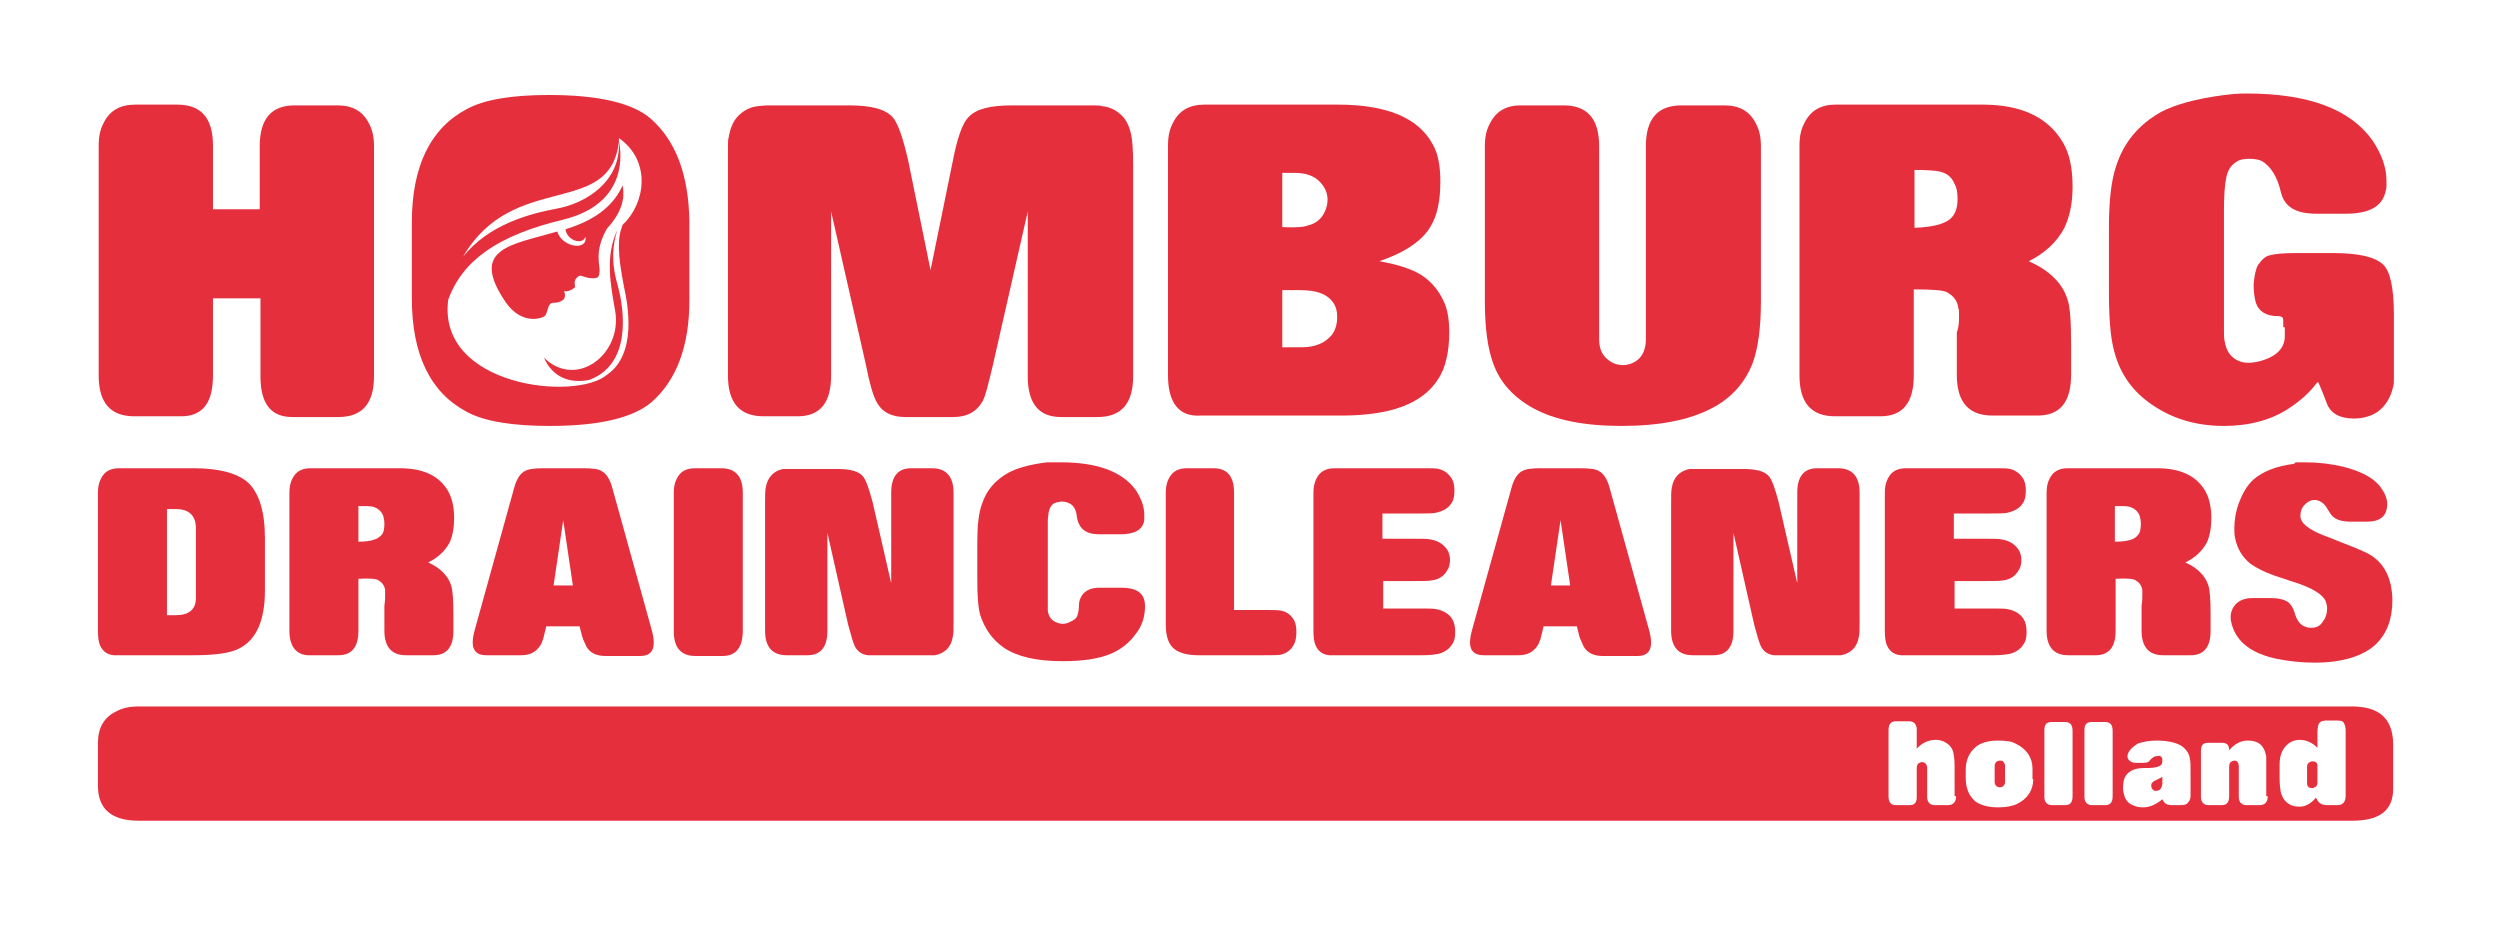
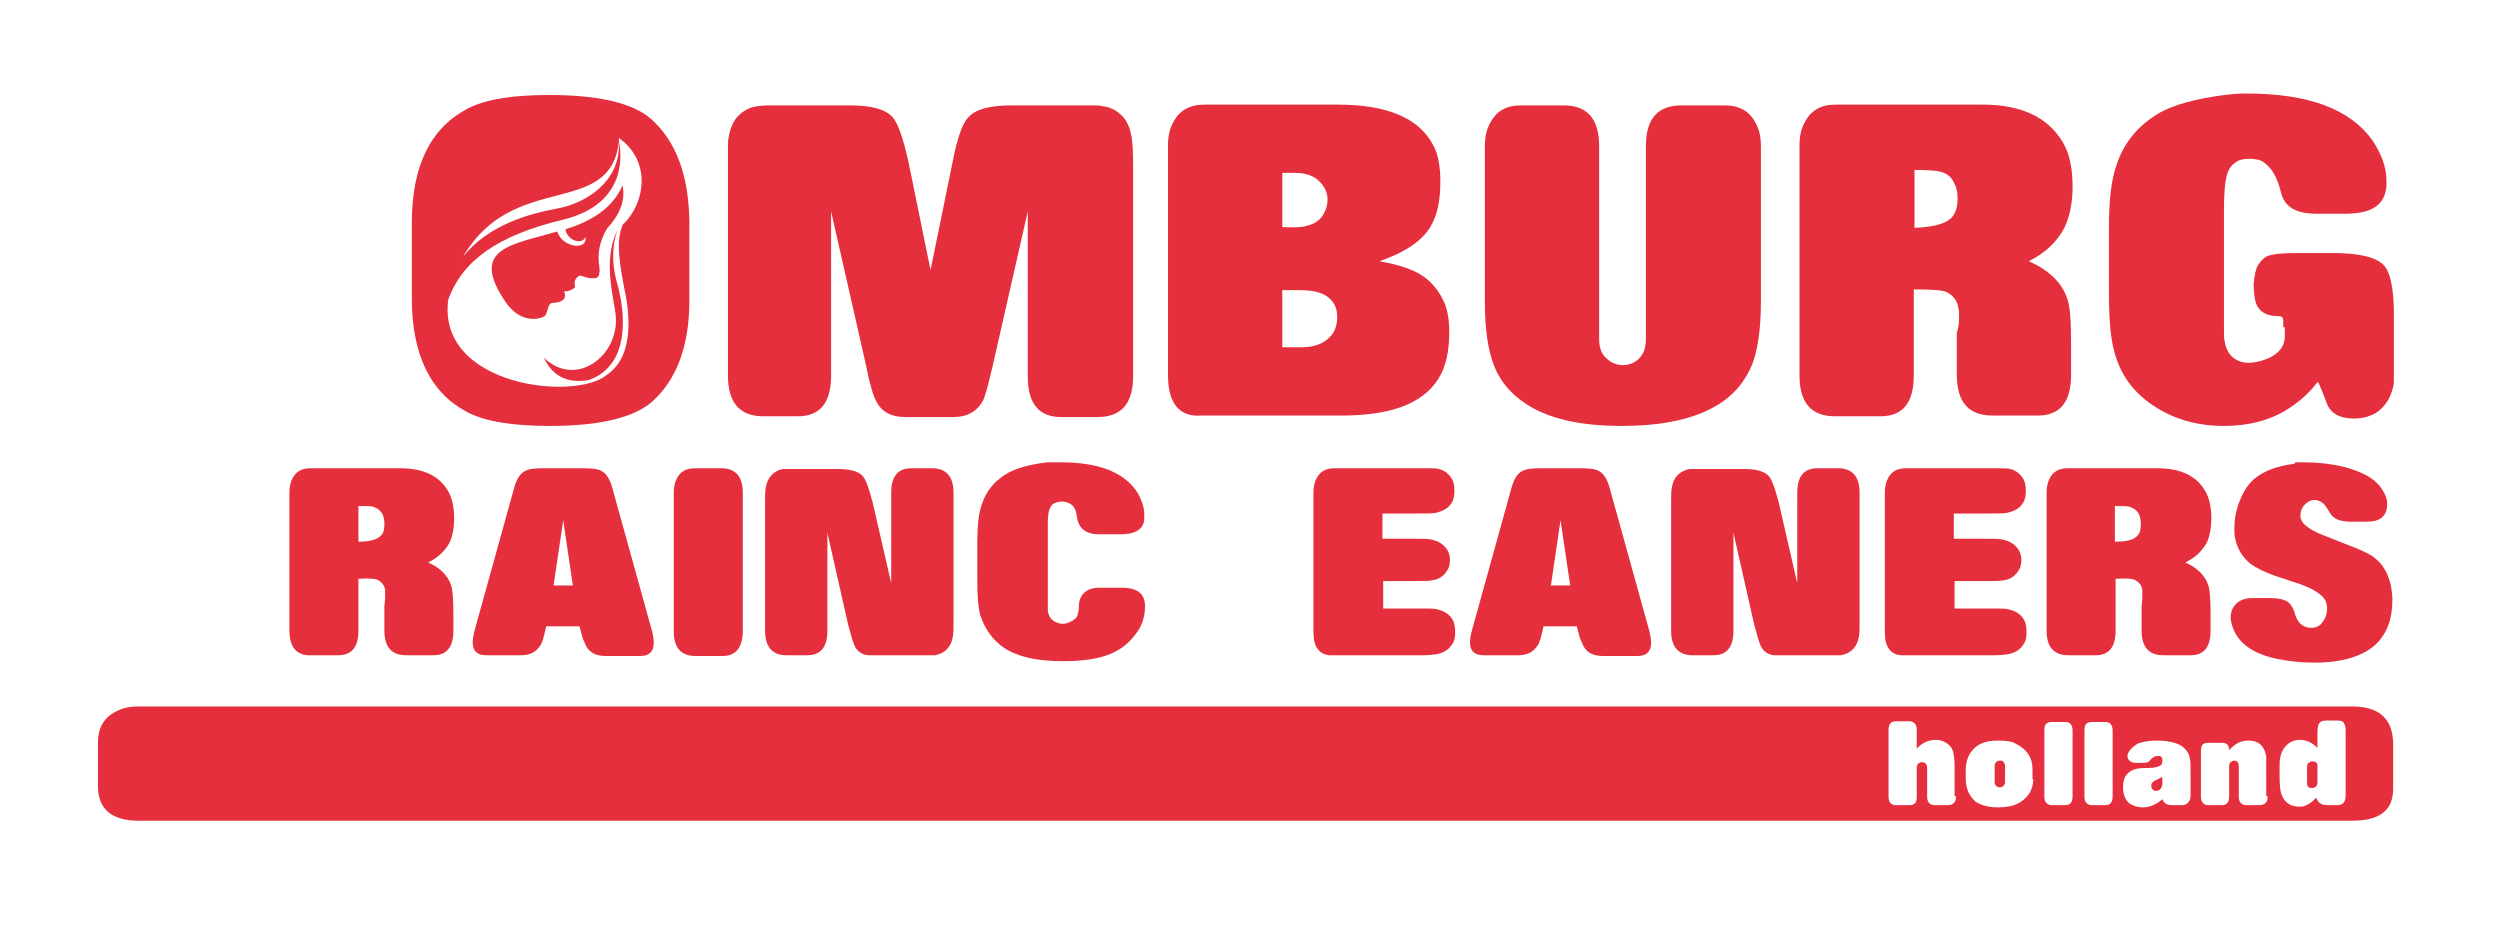
<svg xmlns="http://www.w3.org/2000/svg" version="1.1" id="Layer_1" x="0px" y="0px" viewBox="0 0 336.9 124.8" style="enable-background:new 0 0 336.9 124.8;" xml:space="preserve">
  <style type="text/css">
	.st0{fill:#E52F3C;}
</style>
  <g>
-     <path class="st0" d="M35,19.7c0-3.7,1.6-5.5,4.7-5.5h5.8c2,0,3.4,0.8,4.2,2.4c0.5,0.9,0.7,1.9,0.7,3.1v31c0,3.7-1.6,5.5-4.8,5.5   h-6.2c-2.9,0-4.3-1.8-4.3-5.5V40.2h-6.4v10.4c0,3.7-1.4,5.5-4.3,5.5h-6.3c-3.2,0-4.8-1.8-4.8-5.5v-31c0-1.2,0.2-2.2,0.7-3.1   c0.8-1.6,2.2-2.4,4.2-2.4h5.7c3.2,0,4.8,1.8,4.8,5.5v8.6H35V19.7z" />
    <path class="st0" d="M118.1,54.1c-0.4-0.7-0.9-2.3-1.4-4.9L112,28.5v22.1c0,3.7-1.5,5.5-4.5,5.5h-4.6c-3.2,0-4.8-1.8-4.8-5.5V22.1   c0-1,0-1.7,0-2.3c0-0.6,0-1,0.1-1.3c0.2-1.2,0.6-2.2,1.3-2.9c0.7-0.7,1.6-1.2,2.7-1.3c0.2,0,0.7-0.1,1.4-0.1c0.7,0,1.5,0,2.7,0h8.1   c3,0,4.9,0.5,5.9,1.6c0.7,0.8,1.4,2.8,2.1,5.9l3,14.7l3-14.7c0.6-3.1,1.3-5.1,2.1-5.9c1-1.1,2.9-1.6,5.9-1.6h8c1.1,0,2,0,2.7,0   c0.7,0,1.1,0,1.4,0.1c1.1,0.1,2,0.6,2.7,1.3c0.7,0.7,1.1,1.7,1.3,2.9c0.1,0.6,0.2,1.8,0.2,3.7v28.5c0,3.7-1.6,5.5-4.8,5.5H143   c-3,0-4.5-1.8-4.5-5.5V28.5l-4.7,20.7c-0.6,2.5-1,4.2-1.4,4.9c-0.8,1.4-2.1,2.1-3.9,2.1H122C120.1,56.2,118.8,55.5,118.1,54.1z" />
    <path class="st0" d="M157.4,50.6v-31c0-1.2,0.2-2.2,0.7-3.1c0.8-1.6,2.2-2.4,4.2-2.4h18c6.6,0,10.9,1.8,12.8,5.4c0.7,1.2,1,2.9,1,5   c0,2.5-0.4,4.5-1.3,6c-1.1,1.9-3.4,3.5-6.9,4.7c2.2,0.4,3.8,0.9,5,1.5c1.6,0.8,2.9,2.2,3.7,4c0.5,1.1,0.7,2.5,0.7,4.1   c0,2.6-0.5,4.8-1.5,6.3c-2.1,3.3-6.4,4.9-13,4.9h-19C158.9,56.2,157.4,54.3,157.4,50.6z M176.2,30.4c1.3-0.3,2.1-1.1,2.5-2.3   c0.4-1.2,0.2-2.3-0.5-3.2c-0.6-0.8-1.4-1.3-2.5-1.5c-0.2,0-0.5-0.1-1-0.1c-0.5,0-1.1,0-1.9,0v7.3C174.6,30.7,175.7,30.6,176.2,30.4   z M175.4,46.8c1.9,0,3.2-0.6,4.1-1.7c0.5-0.7,0.7-1.5,0.7-2.4c0-0.8-0.2-1.5-0.6-2c-0.8-1.1-2.2-1.6-4.4-1.6h-2.4v7.7H175.4z" />
    <path class="st0" d="M201.2,48.9c-0.7-1.9-1.1-4.7-1.1-8.2v-21c0-1.2,0.2-2.2,0.7-3.1c0.8-1.6,2.2-2.4,4.1-2.4h5.8   c3.2,0,4.8,1.8,4.8,5.5v26c0,1.1,0.3,2,1,2.6c0.6,0.6,1.4,0.9,2.2,0.9s1.6-0.3,2.2-0.9c0.6-0.6,0.9-1.5,0.9-2.6v-26   c0-3.7,1.6-5.5,4.8-5.5h5.8c2,0,3.4,0.8,4.2,2.4c0.5,0.9,0.7,1.9,0.7,3.1v21c0,3.5-0.4,6.3-1.1,8.2c-1,2.6-2.8,4.7-5.5,6.1   c-3,1.6-7.1,2.4-12.2,2.4c-5,0-9-0.8-11.9-2.4C203.9,53.5,202.1,51.5,201.2,48.9z" />
    <path class="st0" d="M264,42.6c0-0.6,0-0.9-0.1-1.1c-0.1-0.9-0.6-1.6-1.5-2.1c-0.5-0.3-2-0.4-4.5-0.4v11.6c0,3.7-1.5,5.5-4.5,5.5   h-6.1c-3.2,0-4.8-1.8-4.8-5.5v-31c0-1.2,0.2-2.2,0.7-3.1c0.8-1.6,2.2-2.4,4.1-2.4h19.9c5.2,0,8.8,1.7,10.8,5.1   c0.9,1.5,1.3,3.5,1.3,6c0,2.2-0.4,4-1.1,5.5c-1,1.9-2.6,3.4-4.8,4.5c2.7,1.2,4.5,2.9,5.2,5.1c0.4,1.1,0.5,3.2,0.5,6.5v3.7   c0,3.7-1.5,5.5-4.5,5.5h-6.1c-3.2,0-4.8-1.8-4.8-5.5v-5.7C264,44,264,43.2,264,42.6z M263.1,29.2c0.5-0.6,0.7-1.4,0.7-2.4   c0-0.8-0.1-1.5-0.4-2c-0.4-1-1.1-1.5-2.1-1.7c-0.4-0.1-1.5-0.2-3.3-0.2v7.8C260.7,30.6,262.4,30.1,263.1,29.2z" />
    <path class="st0" d="M307.7,44.1c0-0.7,0-1.2-0.1-1.3c-0.1-0.1-0.3-0.2-0.6-0.2c-1.6,0-2.6-0.6-3-1.8c-0.2-0.7-0.3-1.5-0.3-2.5   c0.1-1.2,0.3-2.1,0.6-2.6c0.5-0.7,1-1.2,1.6-1.3c0.7-0.2,1.9-0.3,3.7-0.3h4.7c3.5,0,5.8,0.5,6.9,1.6c0.9,0.9,1.4,3.1,1.4,6.7v6.3   c0,1,0,1.8,0,2.3c0,0.5,0,0.9-0.1,1.1c-0.3,1.4-1,2.6-2.1,3.4c-0.9,0.6-2,0.9-3.2,0.9c-1.9,0-3.2-0.7-3.7-2.2l-0.5-1.3   c-0.4-1-0.6-1.4-0.6-1.4c-0.1,0-0.3,0.2-0.5,0.5c-0.8,1-1.9,2-3.4,3c-2.4,1.6-5.4,2.4-8.8,2.4c-3.6,0-6.8-0.9-9.6-2.8   c-2.7-1.8-4.4-4.2-5.2-7.3c-0.5-1.8-0.7-4.5-0.7-8v-8.6c0-3.6,0.3-6.4,1-8.4c1-3.1,3-5.5,6-7.2c1.9-1,4.7-1.8,8.6-2.3   c0.8-0.1,1.7-0.2,2.9-0.2c8.4,0,14,2.1,17,6.3c1.2,1.8,1.9,3.6,1.9,5.4c0,0.2,0,0.5,0,0.7c0,0.2,0,0.4-0.1,0.7   c-0.4,2.1-2.2,3.1-5.4,3.1h-3.9c-2.8,0-4.3-0.9-4.8-2.8c-0.5-2.2-1.4-3.6-2.6-4.3c-0.4-0.2-1-0.3-1.7-0.3c-0.7,0-1.3,0.1-1.7,0.4   c-0.7,0.4-1.2,1.1-1.4,2.2c-0.2,0.9-0.3,2.4-0.3,4.5v12.3c0,1.5,0,2.6,0,3.5c0,0.8,0,1.4,0.1,1.7c0.2,1.2,0.7,2,1.6,2.5   c0.9,0.5,2,0.5,3.4,0.1c2-0.6,3.1-1.7,3.1-3.3V44.1z" />
  </g>
  <g>
    <path class="st0" d="M269.5,102.5c-0.2,0-0.4,0.1-0.5,0.2c-0.1,0.1-0.2,0.3-0.2,0.5v2.2c0,0.2,0.1,0.4,0.2,0.5   c0.1,0.1,0.3,0.2,0.5,0.2c0.2,0,0.4-0.1,0.5-0.2c0.1-0.1,0.2-0.3,0.2-0.5v-2.2c0-0.2-0.1-0.4-0.2-0.5   C269.9,102.5,269.7,102.5,269.5,102.5z" />
    <path class="st0" d="M311.6,102.6c-0.2,0-0.3,0.1-0.5,0.2c-0.1,0.1-0.2,0.3-0.2,0.5v2.2c0,0.5,0.2,0.7,0.7,0.7   c0.2,0,0.3-0.1,0.5-0.2c0.1-0.1,0.2-0.3,0.2-0.5v-2.3C312.3,102.8,312.1,102.6,311.6,102.6z" />
    <path class="st0" d="M290.4,105.2c-0.4,0.2-0.5,0.4-0.5,0.7c0,0.2,0.1,0.4,0.3,0.6c0.2,0.1,0.5,0.1,0.7,0c0.3-0.1,0.4-0.4,0.5-0.8   c0-0.2,0-0.5,0-1L290.4,105.2z" />
    <path class="st0" d="M316.9,95.2H18.7c-1.2,0-2.2,0.2-3.1,0.7c-1.6,0.8-2.4,2.2-2.4,4.2v5.8c0,3.1,1.8,4.7,5.5,4.7h298.3   c3.7,0,5.5-1.4,5.5-4.3v-6.2C322.4,96.8,320.6,95.2,316.9,95.2z M263.6,107.3c0,0.8-0.4,1.2-1.1,1.2h-1.8c-0.6,0-1-0.4-1-1.1v-3.9   c0-0.3-0.1-0.5-0.2-0.6c-0.1-0.1-0.3-0.2-0.5-0.2c-0.2,0-0.3,0.1-0.5,0.2c-0.1,0.1-0.2,0.3-0.2,0.6v3.9c0,0.8-0.3,1.1-1,1.1h-1.8   c-0.7,0-1-0.4-1-1.2v-8.9c0-0.8,0.3-1.2,1-1.2h1.8c0.6,0,1,0.4,1,1.1v2.6c0.7-0.8,1.6-1.2,2.6-1.2c0.4,0,0.7,0.1,1,0.2   c0.6,0.3,1.1,0.7,1.3,1.4c0.1,0.4,0.2,1,0.2,1.9V107.3z M274,105c0,1.5-0.8,2.7-2.3,3.4c-0.5,0.2-1.3,0.4-2.4,0.4   c-1.4,0-2.4-0.3-3.1-0.8c-0.9-0.8-1.3-1.8-1.3-3.2v-1c0-1.3,0.4-2.3,1.3-3.1c0.7-0.6,1.7-0.9,3.1-0.9c1,0,1.8,0.1,2.3,0.4   c1.5,0.7,2.3,1.9,2.3,3.4V105z M279.3,107.3c0,0.8-0.3,1.2-1,1.2h-1.8c-0.6,0-1-0.4-1-1.1v-9c0-0.8,0.3-1.1,1-1.1h1.8   c0.7,0,1,0.4,1,1.2V107.3z M284.7,107.3c0,0.8-0.3,1.2-1,1.2h-1.8c-0.6,0-1-0.4-1-1.1v-9c0-0.8,0.3-1.1,1-1.1h1.8   c0.7,0,1,0.4,1,1.2V107.3z M295.2,107.2c0,0.4-0.1,0.7-0.3,0.9c-0.2,0.3-0.5,0.4-0.9,0.4h-1.4c-0.6,0-1-0.3-1.2-0.8   c-0.8,0.7-1.7,1.1-2.6,1.1c-0.5,0-1-0.1-1.4-0.3c-0.5-0.2-0.9-0.6-1.1-1.2c-0.1-0.3-0.2-0.7-0.2-1.1c0-0.7,0.1-1.3,0.4-1.7   c0.5-0.7,1.3-1,2.5-1h0.4c1,0,1.7-0.2,1.9-0.5c0.1-0.2,0.1-0.4,0.1-0.7c-0.1-0.4-0.3-0.5-0.8-0.4c-0.3,0-0.7,0.3-1,0.7   c-0.1,0.1-0.3,0.2-0.7,0.2h-1.1c-0.3,0-0.6-0.1-0.7-0.2c-0.3-0.2-0.4-0.4-0.4-0.7c0-0.3,0.2-0.7,0.5-1c0.3-0.3,0.6-0.5,0.9-0.7   c0.6-0.2,1.4-0.4,2.5-0.4c1.6,0,2.8,0.3,3.5,0.8c0.5,0.4,0.9,0.9,1,1.6c0.1,0.4,0.1,0.9,0.1,1.7V107.2z M305.6,107.3   c0,0.8-0.4,1.2-1.1,1.2h-1.8c-0.6,0-1-0.4-1-1.1v-4.1c0-0.5-0.2-0.8-0.6-0.8c-0.2,0-0.3,0.1-0.5,0.2c-0.1,0.1-0.2,0.3-0.2,0.6v4   c0,0.8-0.3,1.2-1,1.2h-1.8c-0.6,0-1-0.4-1-1.1v-6.2c0-0.8,0.3-1.1,1-1.1h1.8c0.7,0,1,0.3,1,1c0.7-0.8,1.5-1.3,2.5-1.3   c1,0,1.7,0.3,2.1,1c0.2,0.3,0.3,0.7,0.4,1.1c0,0.1,0,0.3,0,0.5c0,0.2,0,0.5,0,0.9V107.3z M316.1,107.2c0,0.9-0.4,1.3-1.1,1.3h-1.3   c-0.5,0-0.9-0.1-1.1-0.3c-0.2-0.1-0.3-0.4-0.5-0.7c-0.5,0.6-1,0.9-1.5,1.1c-0.3,0.1-0.5,0.1-0.8,0.1c-0.5,0-1-0.1-1.4-0.4   c-0.5-0.3-0.8-0.8-1-1.4c-0.1-0.4-0.2-1.1-0.2-2.1v-1.8c0-1.4,0.5-2.4,1.5-3c0.4-0.2,0.8-0.3,1.2-0.3c0.8,0,1.5,0.3,2.1,0.8   c0.1,0.1,0.2,0.2,0.3,0.3c0,0,0-0.1,0-0.4v-1.7c0-0.6,0.1-1,0.2-1.2c0.2-0.3,0.5-0.4,1-0.4h1.5c0.5,0,0.8,0.1,0.9,0.4   c0.1,0.2,0.2,0.5,0.2,1V107.2z" />
  </g>
  <g>
    <path class="st0" d="M83.9,25c-1.5,3.3-4.5,4.9-7.7,5.9c0.2,1.5,2.3,2.2,2.7,1c0.3,2-3.2,1.4-3.8-0.7c-6.1,1.8-12,2.2-6.9,9.6   c2.2,3.1,5,2.1,5.3,1.7c0.4-0.7,0.3-1.7,1.1-1.7c0.8,0,1.2-0.3,1.4-0.5c0.3-0.5,0-1.1,0-1.1s0.4,0.3,1.4-0.4   c0.3-0.2-0.4-0.9,0.6-1.6c0.3-0.2,0.9,0.3,1.8,0.3c0.9,0,0.9-0.2,1-0.9c0.1-0.7-0.8-2.7,1-5.8C84.3,28.1,84.1,26,83.9,25z" />
    <path class="st0" d="M87.7,16c-2.4-2.1-7-3.2-13.7-3.2c-5,0-8.7,0.6-11.1,1.9c-4.9,2.6-7.4,7.7-7.4,15.3v10.2   c0,7.6,2.5,12.7,7.4,15.3c2.4,1.3,6.2,1.9,11.2,1.9c6.7,0,11.2-1.1,13.7-3.2c3.4-3,5.1-7.6,5.1-13.7V29.8   C92.8,23.6,91.1,19,87.7,16z M83.4,19.1c0.3,5.4-4.5,8.3-8.3,9c-3.8,0.7-9.3,2.2-12.7,6.5C69.2,22.9,82.2,29.5,83.4,19.1z    M84.1,38.7c0.5,2.3,1.8,9-2.3,11.8c-4.2,3.6-22.9,1.6-21.4-10.1c1.9-5.3,6.7-8.7,15.5-10.8c8.9-2.2,7.8-9.2,7.5-10.6   c0-0.1,0-0.3,0-0.4c4.4,3.1,3.6,8.8,0.5,11.7C83.2,32.1,83.2,34.1,84.1,38.7z" />
    <path class="st0" d="M83.2,31c-1.7,3.5-0.9,7.5-0.3,10.9c1,5.8-5.2,10.6-9.6,6.3c1.2,2.7,3.5,3.5,6.1,3c5.7-2.1,4.8-9.3,3.8-12.9   C82.3,35.2,82.6,32.8,83.2,31z" />
  </g>
  <g>
-     <path class="st0" d="M13.5,87c-0.2-0.4-0.3-1.1-0.3-2V66.4c0-0.7,0.1-1.3,0.4-1.9c0.5-1,1.3-1.4,2.5-1.4h10c3.5,0,6,0.7,7.4,2   c1.4,1.4,2.2,3.8,2.2,7.4v7.1c0,3.9-1.1,6.5-3.3,7.7c-1.2,0.7-3.3,1-6.3,1H15.9C14.7,88.4,13.9,87.9,13.5,87z M23.7,82.9   c1.8,0,2.7-0.8,2.7-2.3v-9.4c0-1.7-0.9-2.6-2.7-2.6h-1.2v14.3H23.7z" />
    <path class="st0" d="M51.9,80.2c0-0.3,0-0.6,0-0.7c-0.1-0.6-0.4-1-0.9-1.3c-0.3-0.2-1.2-0.3-2.7-0.2v7c0,2.2-0.9,3.3-2.7,3.3h-3.7   C40,88.4,39,87.2,39,85V66.4c0-0.7,0.1-1.3,0.4-1.9c0.5-1,1.3-1.4,2.5-1.4h12c3.1,0,5.3,1,6.5,3.1c0.5,0.9,0.8,2.1,0.8,3.6   c0,1.3-0.2,2.4-0.6,3.3c-0.6,1.1-1.5,2-2.9,2.7c1.6,0.7,2.7,1.8,3.1,3.1c0.2,0.6,0.3,1.9,0.3,3.9V85c0,2.2-0.9,3.3-2.7,3.3h-3.7   c-1.9,0-2.9-1.1-2.9-3.3v-3.4C51.9,81,51.9,80.6,51.9,80.2z M51.4,72.1c0.3-0.3,0.4-0.8,0.4-1.5c0-0.5-0.1-0.9-0.2-1.2   c-0.3-0.6-0.7-0.9-1.3-1.1c-0.3-0.1-0.9-0.1-2-0.1V73C49.9,73,50.9,72.7,51.4,72.1z" />
    <path class="st0" d="M73.2,86.1c-0.2,0.5-0.3,0.8-0.4,0.9c-0.6,0.9-1.4,1.3-2.6,1.3h-4.7c-1.2,0-1.8-0.6-1.8-1.7   c0-0.5,0.1-1.1,0.3-1.8l5.3-19.1c0.3-1.1,0.8-1.9,1.4-2.2c0.5-0.3,1.3-0.4,2.5-0.4h5.4c1.2,0,2.1,0.1,2.5,0.4   c0.6,0.3,1.1,1.1,1.4,2.2l5.3,19.1c0.2,0.7,0.3,1.3,0.3,1.8c0,1.2-0.6,1.8-1.8,1.8h-4.7c-1.2,0-2.1-0.4-2.6-1.3   c-0.1-0.2-0.2-0.5-0.4-0.9c-0.2-0.5-0.3-1.1-0.5-1.8h-4.5C73.5,85,73.3,85.6,73.2,86.1z M74.6,78.9h2.6l-1.3-8.8L74.6,78.9z" />
    <path class="st0" d="M97.4,88.4h-3.7c-1.9,0-2.9-1.1-2.9-3.3V66.4c0-0.7,0.1-1.3,0.4-1.9c0.5-1,1.3-1.4,2.5-1.4h3.5   c1.9,0,2.9,1.1,2.9,3.3V85C100.1,87.2,99.2,88.4,97.4,88.4z" />
    <path class="st0" d="M115.2,87.1c-0.2-0.4-0.5-1.4-0.9-2.9l-2.8-12.4V85c0,2.2-0.9,3.3-2.7,3.3h-2.8c-1.9,0-2.9-1.1-2.9-3.3V67.9   c0-1.1,0-1.8,0.1-2.2c0.1-0.7,0.4-1.3,0.8-1.7c0.4-0.4,0.9-0.7,1.6-0.8c0.1,0,0.4,0,0.8,0c0.4,0,0.9,0,1.6,0h4.8   c1.8,0,2.9,0.3,3.5,1c0.4,0.5,0.8,1.6,1.3,3.5l2.5,10.9V66.4c0-2.2,0.9-3.3,2.7-3.3h2.8c1.9,0,2.9,1.1,2.9,3.3v17.2   c0,1.1,0,1.8-0.1,2.2c-0.1,0.7-0.4,1.3-0.8,1.7c-0.4,0.4-1,0.7-1.6,0.8c-0.1,0-0.4,0-0.8,0c-0.4,0-0.9,0-1.6,0h-6.1   C116.4,88.4,115.6,87.9,115.2,87.1z" />
    <path class="st0" d="M142,62.3c0.3,0,0.6,0,0.9,0c5.1,0,8.4,1.3,10.2,3.8c0.7,1.1,1.1,2.2,1.1,3.2c0,0.1,0,0.3,0,0.4   c0,0.1,0,0.3,0,0.4c-0.2,1.3-1.3,1.9-3.2,1.9h-2.9c-1.8,0-2.8-0.8-3-2.5c-0.1-1-0.6-1.6-1.3-1.8c-0.6-0.2-1.2-0.1-1.7,0.1   c-0.4,0.2-0.7,0.7-0.8,1.3c0,0.3-0.1,0.6-0.1,1.1c0,0.4,0,1,0,1.7v7.3c0,0.9,0,1.6,0,2.1c0,0.5,0,0.9,0,1c0.1,0.7,0.4,1.2,1,1.5   c0.6,0.3,1.3,0.4,2,0c0.5-0.2,0.9-0.5,1-0.9c0.1-0.3,0.2-0.8,0.2-1.4c0-0.5,0.2-1,0.5-1.4c0.5-0.6,1.2-0.9,2.3-0.9h2.9   c2.2,0,3.2,0.8,3.2,2.5c0,1.4-0.4,2.7-1.3,3.8c-0.8,1.1-1.9,2-3.3,2.6c-1.7,0.7-3.8,1-6.5,1c-3.5,0-6.1-0.6-7.9-1.8   c-1.6-1.1-2.6-2.6-3.2-4.4c-0.3-1.1-0.4-2.7-0.4-4.8v-5.1c0-2.2,0.2-3.9,0.6-5c0.6-1.9,1.8-3.3,3.6-4.3c1.1-0.6,2.8-1.1,5.2-1.4   C141.5,62.3,141.8,62.3,142,62.3z" />
-     <path class="st0" d="M169.8,82.2c1.6,0,2.5,0,2.9,0.1c0.8,0.2,1.3,0.6,1.7,1.3c0.2,0.4,0.3,0.9,0.3,1.6c0,0.6-0.1,1.2-0.3,1.6   c-0.4,0.8-1,1.2-1.7,1.4c-0.3,0.1-1.1,0.1-2.3,0.1h-8.9c-1.5,0-2.5-0.3-3.2-0.8c-0.8-0.6-1.2-1.7-1.2-3.3V66.4   c0-0.7,0.1-1.3,0.4-1.9c0.5-1,1.3-1.4,2.5-1.4h3.5c1.9,0,2.8,1.1,2.8,3.3v15.8H169.8z" />
    <path class="st0" d="M177.3,87c-0.2-0.4-0.3-1.1-0.3-2V66.4c0-0.7,0.1-1.3,0.4-1.9c0.5-1,1.3-1.4,2.5-1.4h11.9c1.1,0,1.8,0,2.1,0.1   c0.8,0.2,1.4,0.7,1.8,1.4c0.2,0.4,0.3,0.9,0.3,1.5c0,0.7-0.1,1.3-0.4,1.7c-0.4,0.7-1.2,1.1-2.1,1.3c-0.4,0.1-1.3,0.1-2.5,0.1h-4.7   v3.4h3.9c1.4,0,2.2,0,2.6,0.1c1.1,0.2,1.8,0.7,2.3,1.5c0.2,0.4,0.3,0.8,0.3,1.2c0,0.6-0.1,1.1-0.4,1.5c-0.4,0.7-1.1,1.2-2,1.3   c-0.4,0.1-1.2,0.1-2.5,0.1h-4.1v3.7h4.7c1.3,0,2.2,0,2.5,0.1c1,0.2,1.8,0.7,2.2,1.5c0.2,0.4,0.3,0.9,0.3,1.6c0,0.7-0.1,1.2-0.4,1.6   c-0.4,0.7-1.1,1.1-1.8,1.3c-0.5,0.1-1.2,0.2-2.3,0.2h-11.9C178.5,88.4,177.7,87.9,177.3,87z" />
    <path class="st0" d="M207.6,86.1c-0.2,0.5-0.3,0.8-0.4,0.9c-0.6,0.9-1.4,1.3-2.6,1.3h-4.7c-1.2,0-1.8-0.6-1.8-1.7   c0-0.5,0.1-1.1,0.3-1.8l5.3-19.1c0.3-1.1,0.8-1.9,1.4-2.2c0.5-0.3,1.3-0.4,2.5-0.4h5.4c1.2,0,2.1,0.1,2.5,0.4   c0.6,0.3,1.1,1.1,1.4,2.2l5.3,19.1c0.2,0.7,0.3,1.3,0.3,1.8c0,1.2-0.6,1.8-1.8,1.8h-4.7c-1.2,0-2.1-0.4-2.6-1.3   c-0.1-0.2-0.2-0.5-0.4-0.9s-0.3-1.1-0.5-1.8h-4.5C207.9,85,207.7,85.6,207.6,86.1z M209,78.9h2.6l-1.3-8.8L209,78.9z" />
    <path class="st0" d="M237.3,87.1c-0.2-0.4-0.5-1.4-0.9-2.9l-2.8-12.4V85c0,2.2-0.9,3.3-2.7,3.3h-2.8c-1.9,0-2.9-1.1-2.9-3.3V67.9   c0-1.1,0-1.8,0.1-2.2c0.1-0.7,0.4-1.3,0.8-1.7c0.4-0.4,1-0.7,1.6-0.8c0.1,0,0.4,0,0.8,0c0.4,0,0.9,0,1.6,0h4.8c1.8,0,2.9,0.3,3.5,1   c0.4,0.5,0.8,1.6,1.3,3.5l2.5,10.9V66.4c0-2.2,0.9-3.3,2.7-3.3h2.8c1.9,0,2.9,1.1,2.9,3.3v17.2c0,1.1,0,1.8-0.1,2.2   c-0.1,0.7-0.4,1.3-0.8,1.7c-0.4,0.4-1,0.7-1.6,0.8c-0.1,0-0.4,0-0.8,0c-0.4,0-0.9,0-1.6,0h-6.1C238.5,88.4,237.7,87.9,237.3,87.1z" />
    <path class="st0" d="M254.3,87c-0.2-0.4-0.3-1.1-0.3-2V66.4c0-0.7,0.1-1.3,0.4-1.9c0.5-1,1.3-1.4,2.5-1.4h11.9c1.1,0,1.8,0,2.1,0.1   c0.8,0.2,1.4,0.7,1.8,1.4c0.2,0.4,0.3,0.9,0.3,1.5c0,0.7-0.1,1.3-0.4,1.7c-0.4,0.7-1.2,1.1-2.1,1.3c-0.4,0.1-1.3,0.1-2.5,0.1h-4.7   v3.4h3.9c1.4,0,2.2,0,2.6,0.1c1.1,0.2,1.8,0.7,2.3,1.5c0.2,0.4,0.3,0.8,0.3,1.2c0,0.6-0.1,1.1-0.4,1.5c-0.4,0.7-1.1,1.2-2,1.3   c-0.4,0.1-1.2,0.1-2.5,0.1h-4.1v3.7h4.7c1.3,0,2.2,0,2.5,0.1c1,0.2,1.8,0.7,2.2,1.5c0.2,0.4,0.3,0.9,0.3,1.6c0,0.7-0.1,1.2-0.4,1.6   c-0.4,0.7-1.1,1.1-1.8,1.3c-0.5,0.1-1.2,0.2-2.3,0.2h-11.9C255.5,88.4,254.7,87.9,254.3,87z" />
    <path class="st0" d="M288.7,80.2c0-0.3,0-0.6,0-0.7c-0.1-0.6-0.4-1-0.9-1.3c-0.3-0.2-1.2-0.3-2.7-0.2v7c0,2.2-0.9,3.3-2.7,3.3h-3.7   c-1.9,0-2.9-1.1-2.9-3.3V66.4c0-0.7,0.1-1.3,0.4-1.9c0.5-1,1.3-1.4,2.5-1.4h12c3.1,0,5.3,1,6.5,3.1c0.5,0.9,0.8,2.1,0.8,3.6   c0,1.3-0.2,2.4-0.6,3.3c-0.6,1.1-1.5,2-2.9,2.7c1.6,0.7,2.7,1.8,3.1,3.1c0.2,0.6,0.3,1.9,0.3,3.9V85c0,2.2-0.9,3.3-2.7,3.3h-3.7   c-1.9,0-2.9-1.1-2.9-3.3v-3.4C288.7,81,288.7,80.6,288.7,80.2z M288.1,72.1c0.3-0.3,0.4-0.8,0.4-1.5c0-0.5-0.1-0.9-0.2-1.2   c-0.3-0.6-0.7-0.9-1.3-1.1c-0.3-0.1-0.9-0.1-2-0.1V73C286.7,73,287.7,72.7,288.1,72.1z" />
    <path class="st0" d="M309.7,62.3c0.2,0,0.5,0,0.8,0c1.9,0,3.6,0.2,5.3,0.6c2.3,0.6,3.9,1.4,4.9,2.6c0.6,0.8,1,1.6,1,2.4   c0,1.6-0.9,2.4-2.7,2.4h-2.2c-1.3,0-2.2-0.3-2.7-1l-0.7-1.1c-0.3-0.4-0.7-0.7-1.2-0.8c-0.6-0.1-1.1,0.1-1.6,0.6   c-0.4,0.4-0.6,0.9-0.6,1.5c0,0.1,0,0.3,0.1,0.5c0.2,0.7,1.4,1.6,3.7,2.4l2,0.8c2.1,0.8,3.5,1.4,4.1,1.9c1.2,0.9,1.9,2.1,2.3,3.8   c0.1,0.6,0.2,1.3,0.2,1.9c0,2.6-0.7,4.5-2.2,6c-1.7,1.6-4.5,2.5-8.3,2.5c-1.8,0-3.5-0.2-5-0.5c-3.4-0.7-5.4-2.2-6.1-4.5   c-0.1-0.4-0.2-0.7-0.2-1.1c0-0.8,0.3-1.4,0.8-1.9c0.6-0.5,1.3-0.7,2.1-0.7h2.5c1.1,0,1.8,0.2,2.3,0.5c0.4,0.3,0.7,0.8,0.9,1.4   c0.3,1.1,0.8,1.8,1.6,2c0.2,0.1,0.4,0.1,0.7,0.1c0.7,0,1.2-0.3,1.5-0.8c0.4-0.5,0.6-1.1,0.6-1.8c0-0.4-0.1-0.7-0.2-1   c-0.4-0.9-1.8-1.8-4.4-2.6l-1.8-0.6c-1.9-0.6-3.2-1.3-3.9-1.8c-1.1-0.9-1.8-2-2.1-3.5c-0.1-0.4-0.1-0.8-0.1-1.3   c0-1.2,0.2-2.3,0.6-3.4c0.5-1.3,1.1-2.4,2-3.2c1.3-1.1,3.1-1.8,5.5-2.1C309.2,62.3,309.4,62.3,309.7,62.3z" />
  </g>
</svg>